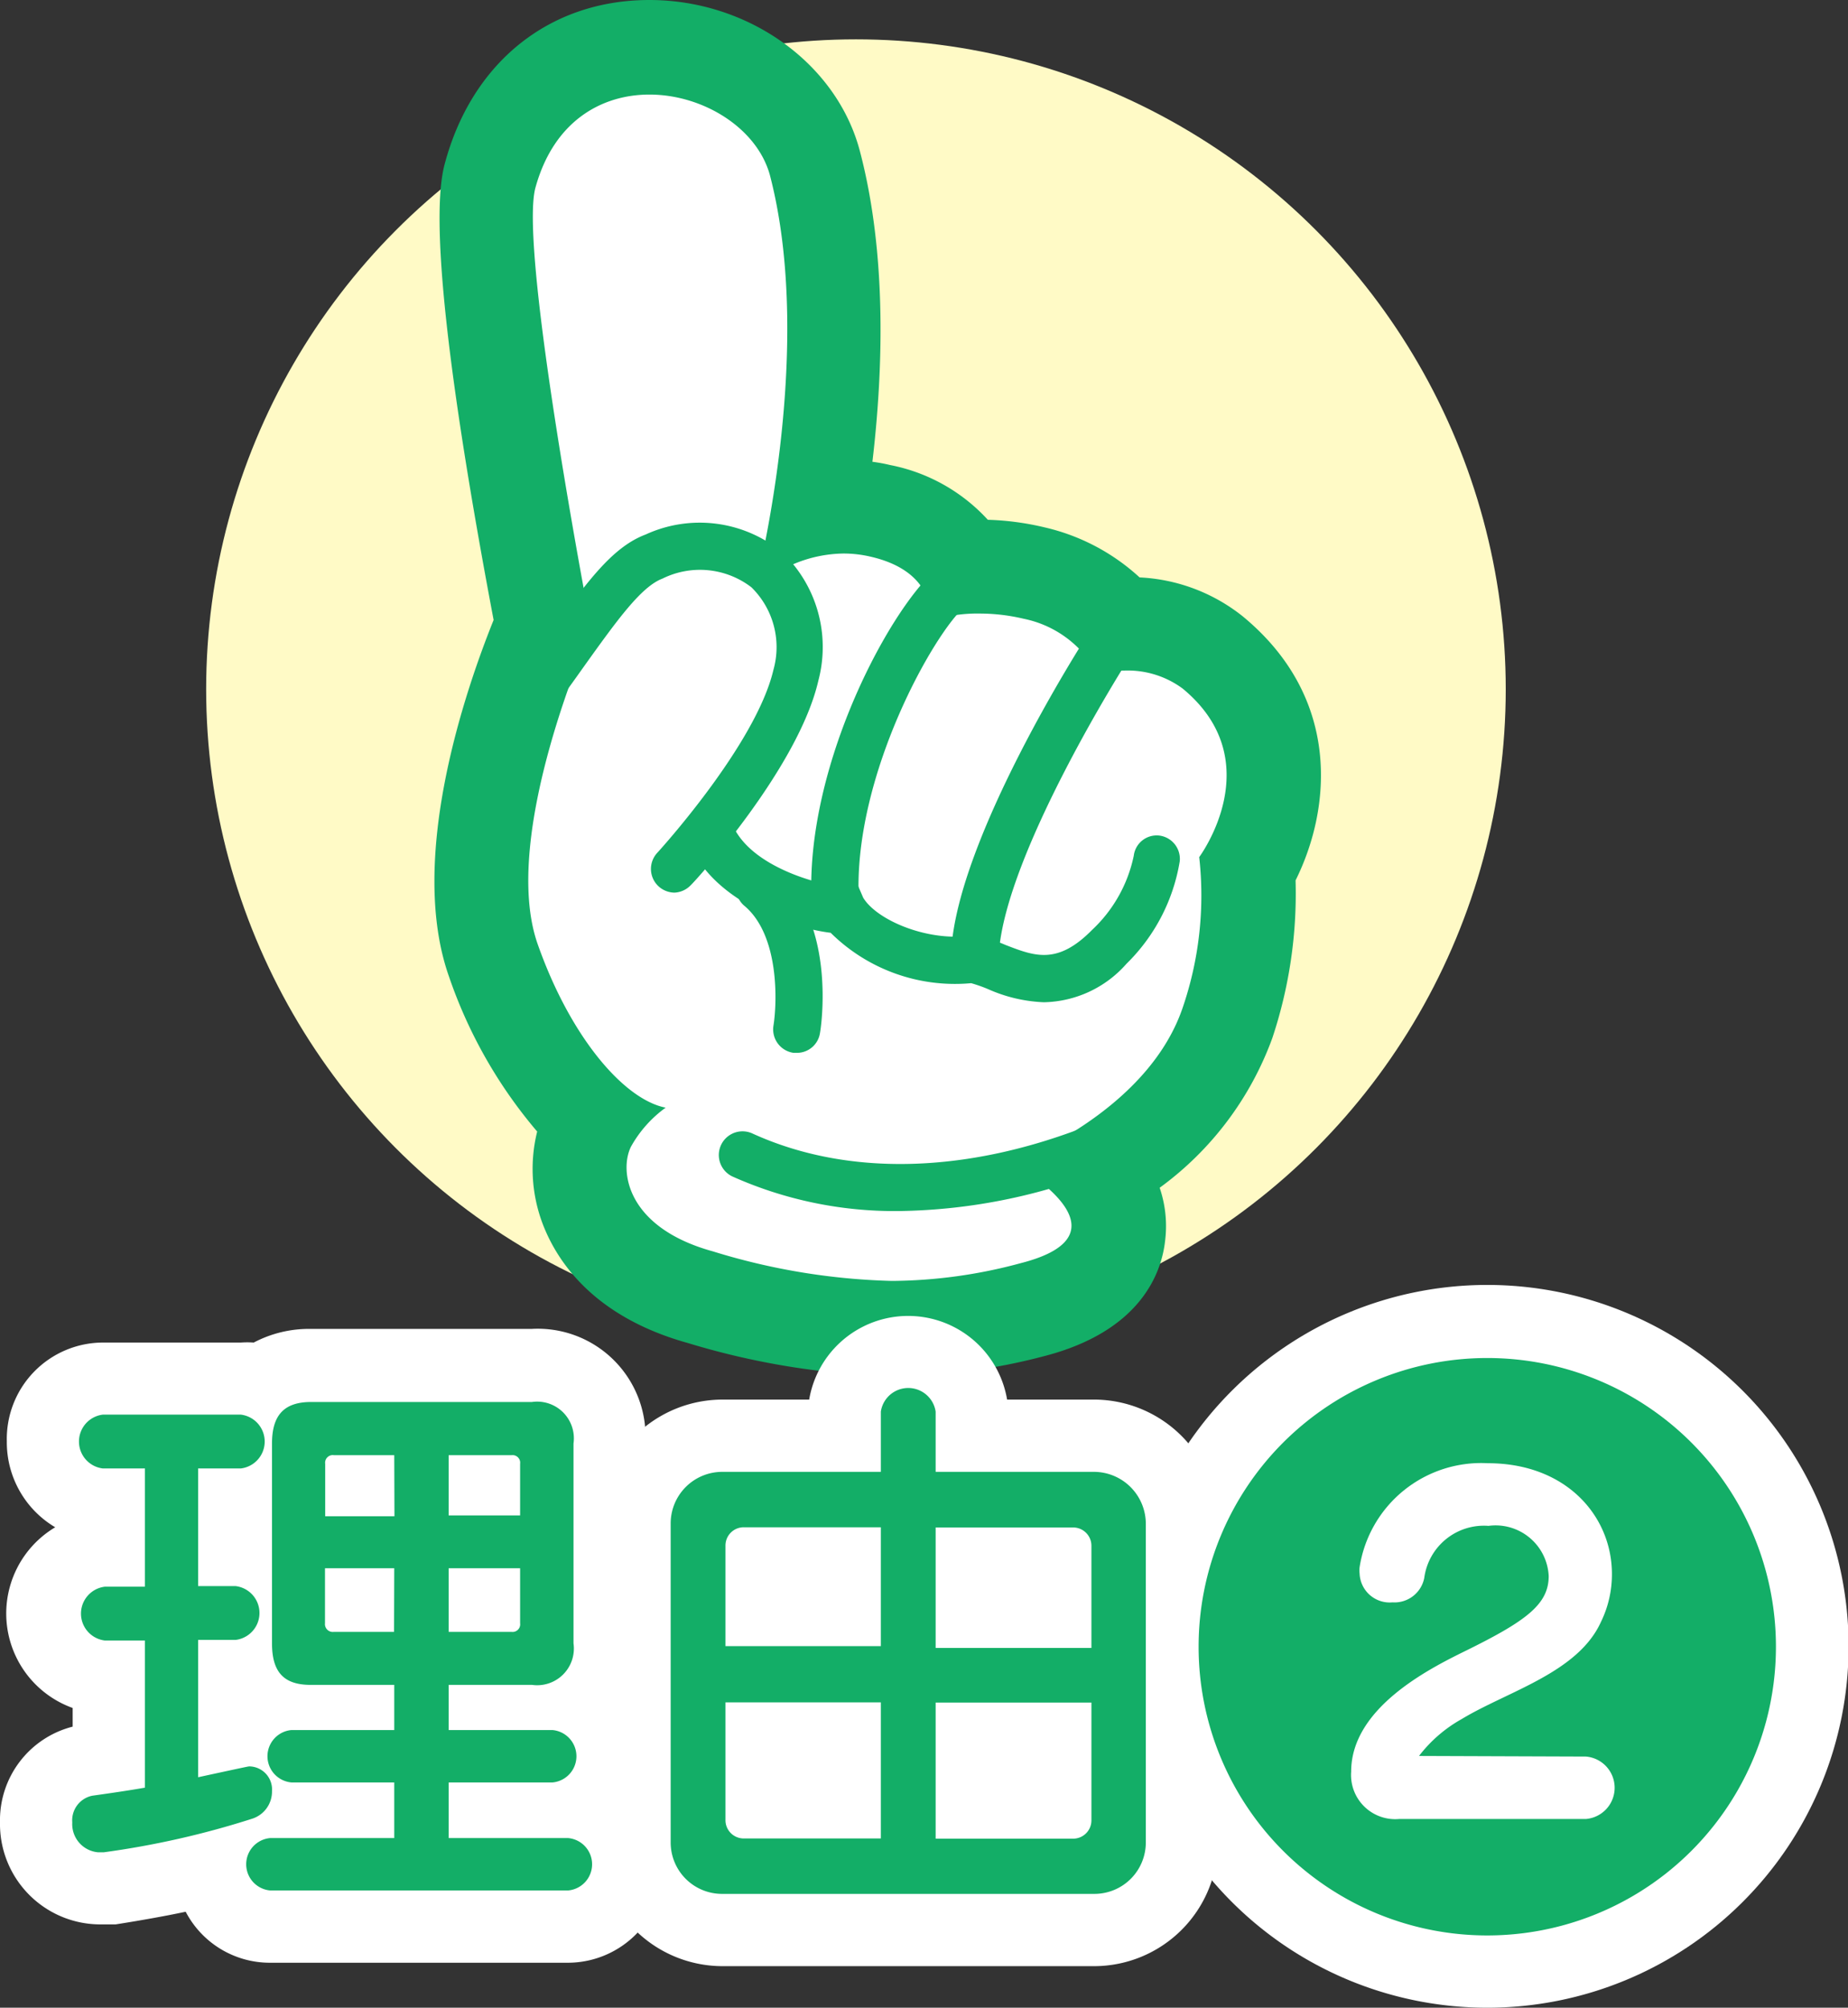
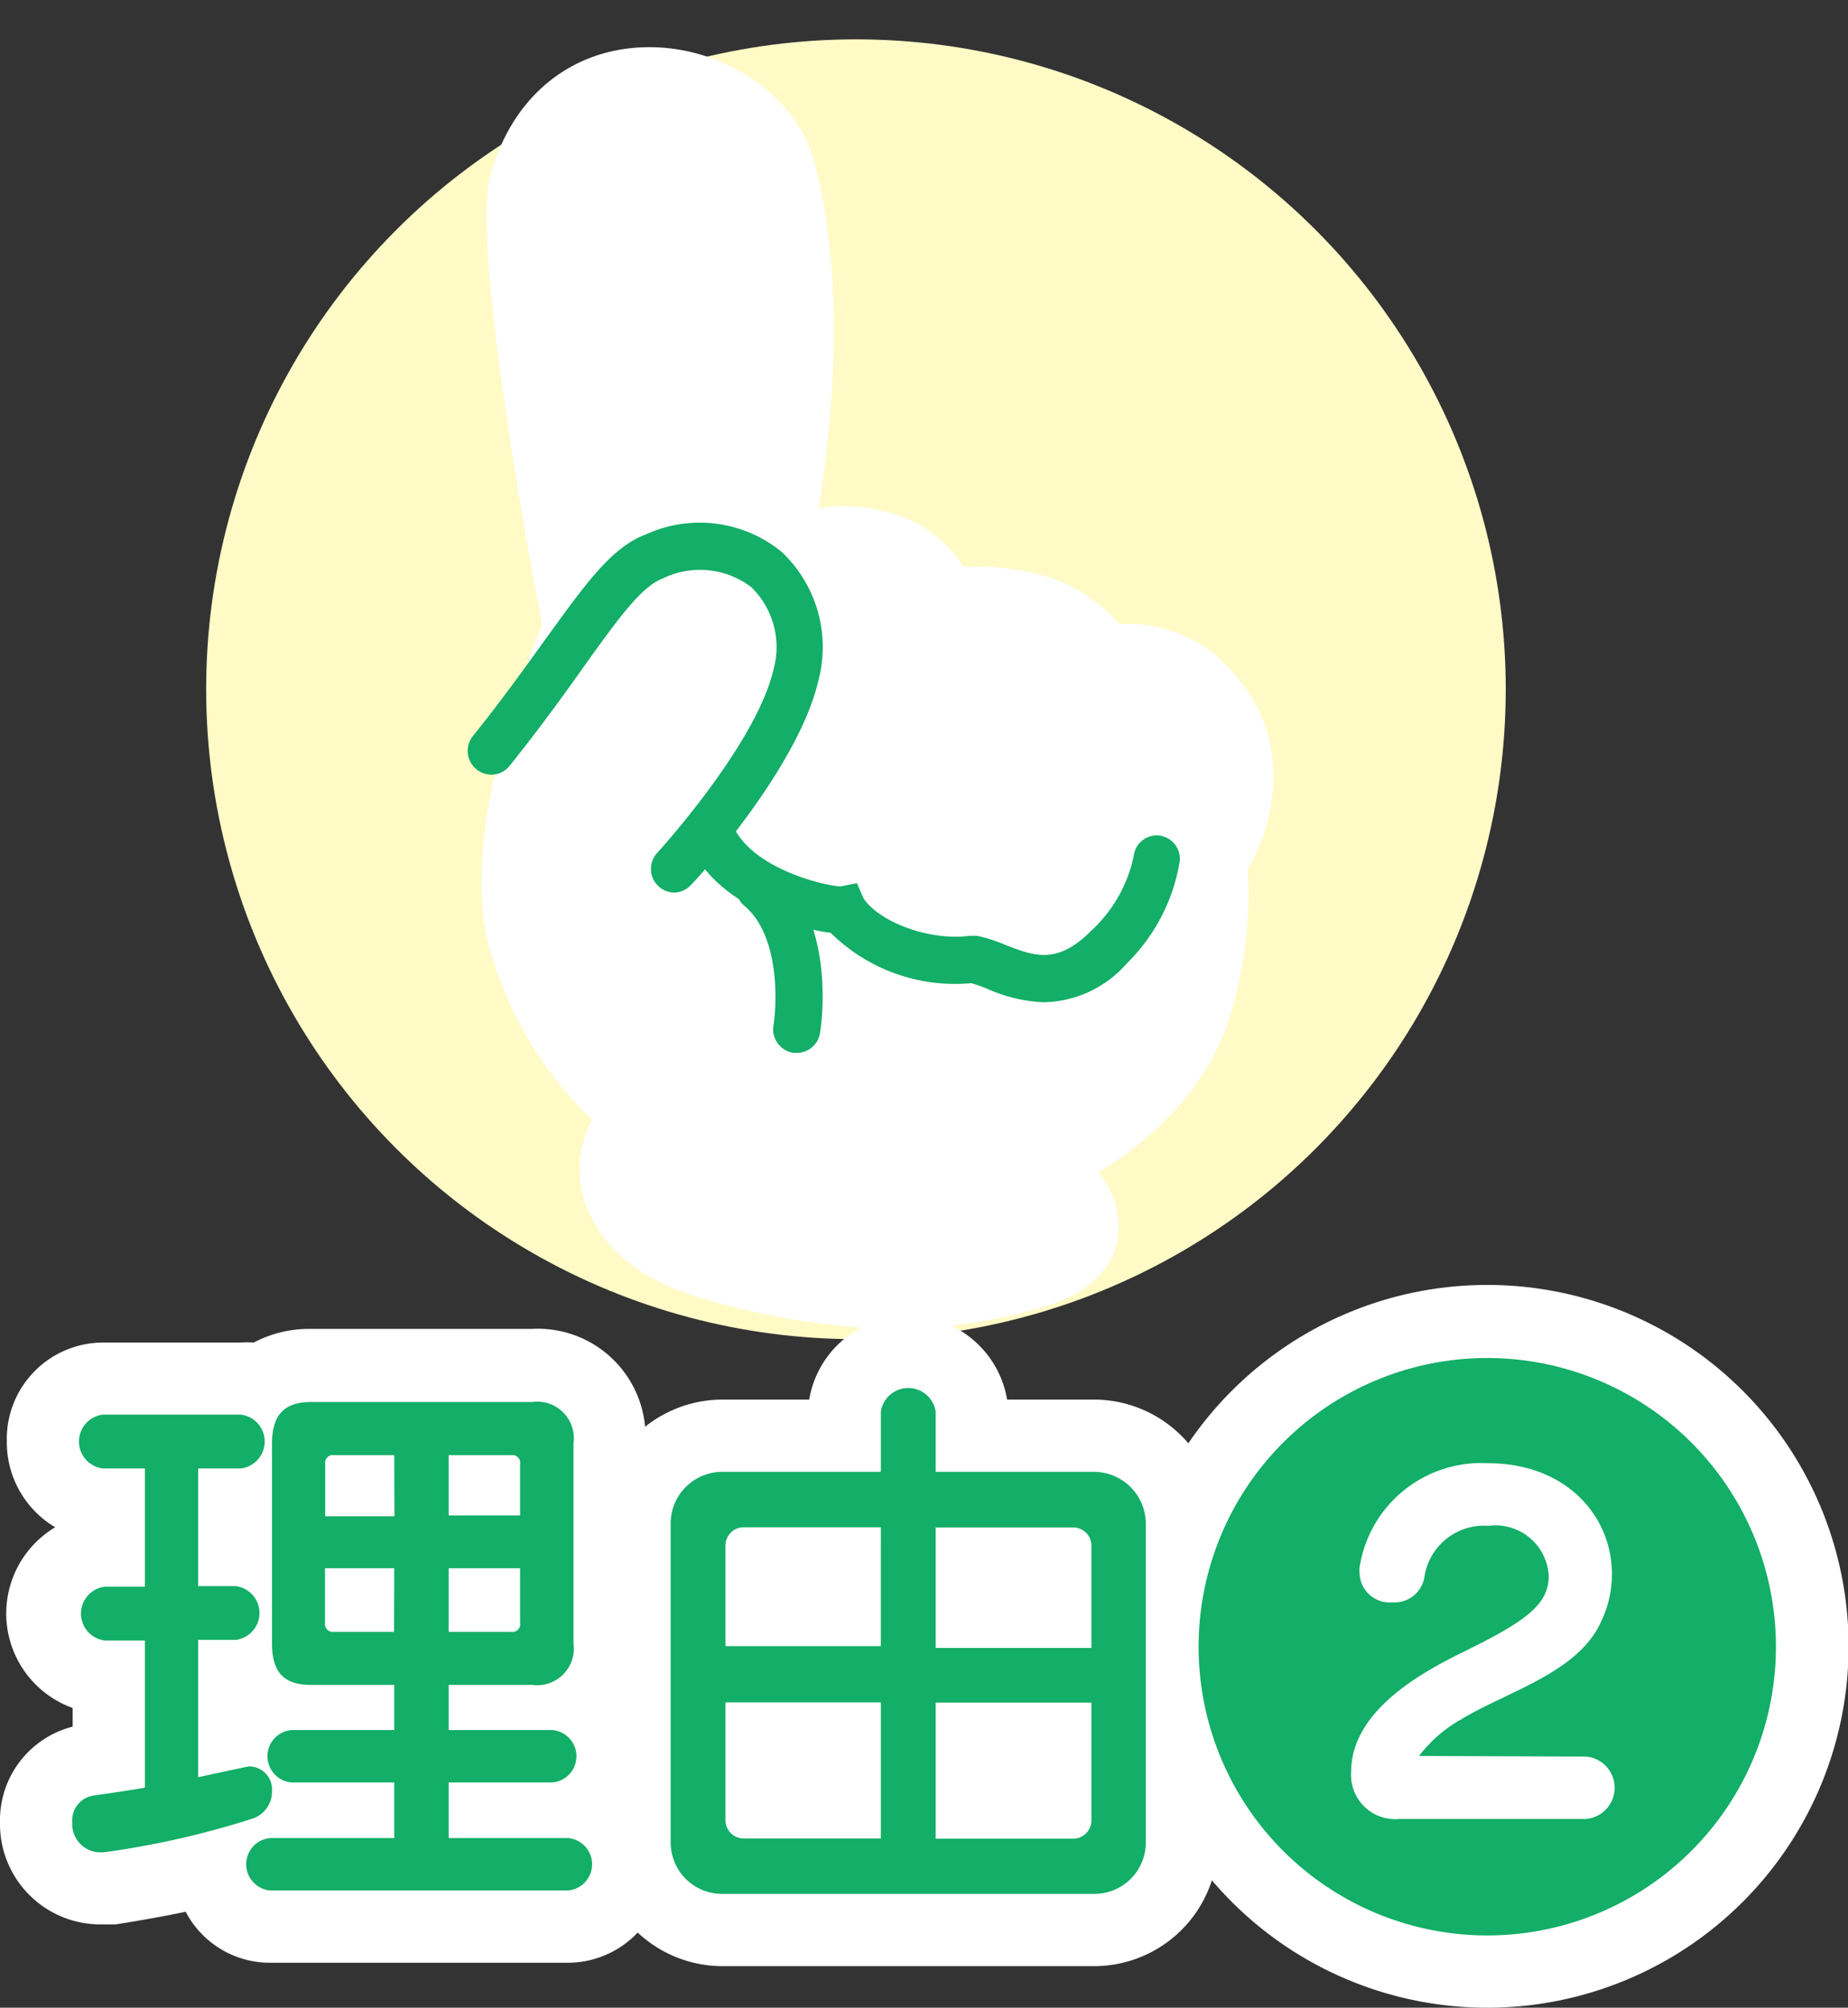
<svg xmlns="http://www.w3.org/2000/svg" viewBox="0 0 92.06 100">
  <rect x="0" y="0" width="92.06" height="100" fill="#333333" stroke="none" />
  <g id="レイヤー_2" data-name="レイヤー 2">
    <g id="レイヤー_1-2" data-name="レイヤー 1">
      <circle cx="42.64" cy="34.33" r="32.37" style="fill:#fffac6" />
      <path d="M44.45,66.19a35.73,35.73,0,0,1-9.54-1.55c-3.48-1-4.94-2.83-5.56-4.23a5.1,5.1,0,0,1,0-4.34,2.49,2.49,0,0,1,.15-.28,19.13,19.13,0,0,1-4.93-7.92C22.66,42.4,25.93,33.77,27,31.13,26,25.89,23.55,12,24.42,8.78c1.06-4,4.1-6.43,7.93-6.43s7.38,2.49,8.24,5.79c1.53,5.86.91,12.71.2,17.16A9,9,0,0,1,42,25.21a7.88,7.88,0,0,1,1.86.22A6.19,6.19,0,0,1,48,28.23l.78,0a12,12,0,0,1,2.72.32,7.89,7.89,0,0,1,4.26,2.53H56a6.81,6.81,0,0,1,4.41,1.44c4.07,3.35,3.38,8,1.75,10.79a20.52,20.52,0,0,1-1,7.65c-1.2,3.54-4.09,6-6.45,7.45a4.14,4.14,0,0,1,1,3.11c-.22,1.8-1.66,3.07-4.28,3.74A27,27,0,0,1,44.45,66.19Z" style="fill:#fff" />
-       <path d="M32.35,4.71c2.67,0,5.35,1.66,6,4,2.33,8.91-.76,20.66-.76,20.66A6.58,6.58,0,0,1,42,27.57a5.85,5.85,0,0,1,1.34.15c3.42.77,3,3.22,3,3.22a7.34,7.34,0,0,1,2.48-.38,9.52,9.52,0,0,1,2.18.26,5.37,5.37,0,0,1,3.66,2.72A6.45,6.45,0,0,1,56,33.4a4.6,4.6,0,0,1,2.92.9c4.38,3.62.82,8.39.82,8.39a17.25,17.25,0,0,1-.82,7.49c-1.79,5.29-8.5,7.74-8.5,7.74s6.37,3.49.41,5a25,25,0,0,1-6.4.88,32.84,32.84,0,0,1-8.91-1.47c-4.37-1.2-4.67-4.08-4.08-5.23a6,6,0,0,1,1.72-1.93c-2.06-.4-4.73-3.48-6.37-8.13-1.93-5.44,2.67-15.68,2.67-15.68s-3.63-18.85-2.79-22C27.59,6,30,4.71,32.35,4.71m0-4.71h0c-5,0-8.86,3.13-10.2,8.18-.72,2.68.1,10.32,2.44,22.7-1.44,3.58-4.29,11.93-2.22,17.77a23.74,23.74,0,0,0,4.39,7.71,7.72,7.72,0,0,0,.44,5c.82,1.86,2.72,4.33,7.09,5.54a38,38,0,0,0,10.16,1.64,29.81,29.81,0,0,0,7.59-1c4.77-1.24,5.82-4.12,6-5.73a5.92,5.92,0,0,0-.27-2.65,16,16,0,0,0,5.61-7.45,22.75,22.75,0,0,0,1.16-7.86c1.8-3.62,2.27-9.11-2.63-13.15a8.91,8.91,0,0,0-5.14-1.94,10.44,10.44,0,0,0-4.72-2.49,13.84,13.84,0,0,0-2.84-.38,8.9,8.9,0,0,0-4.88-2.73,8.34,8.34,0,0,0-.87-.16c.53-4.5.73-10.29-.61-15.42C41.72,3.18,37.3,0,32.35,0Z" style="fill:#13ae67" />
      <path d="M39.72,52.44h-.19a1.18,1.18,0,0,1-1-1.35c.19-1.18.3-4.55-1.48-6a1.18,1.18,0,0,1,1.47-1.84c3.22,2.57,2.37,8,2.33,8.19A1.16,1.16,0,0,1,39.72,52.44Z" style="fill:#13ae67" />
      <path d="M52,49.92a7.53,7.53,0,0,1-2.77-.65,7.28,7.28,0,0,0-.85-.3,8.8,8.8,0,0,1-7-2.51c-1.75-.21-5.23-1.32-6.72-3.82a1.16,1.16,0,0,1,.4-1.61,1.18,1.18,0,0,1,1.61.4c1.2,2,4.65,2.72,5.2,2.72h0l.82-.16.31.72c.65,1.09,3.12,2.18,5.32,1.9l.18,0,.17,0a7.85,7.85,0,0,1,1.43.46c1.45.56,2.58,1,4.31-.76a7,7,0,0,0,2.07-3.69,1.15,1.15,0,0,1,1.29-1,1.17,1.17,0,0,1,1,1.28A9.24,9.24,0,0,1,56.12,48,5.62,5.62,0,0,1,52,49.92Z" style="fill:#13ae67" />
-       <path d="M41.63,46.36a1.19,1.19,0,0,1-1.18-1.1C39.92,37.87,45,29.09,47.15,28a1.18,1.18,0,0,1,1.1,2.09c-1.27.67-5.92,8.46-5.45,15a1.17,1.17,0,0,1-1.09,1.26Z" style="fill:#13ae67" />
-       <path d="M48.56,48.56h-.07a1.18,1.18,0,0,1-1.1-1.25c.35-5.59,6.46-15.18,6.72-15.58a1.18,1.18,0,1,1,2,1.27c-.06.1-6,9.47-6.35,14.46A1.18,1.18,0,0,1,48.56,48.56Z" style="fill:#13ae67" />
-       <path d="M44.78,60.32a19.78,19.78,0,0,1-8.29-1.72,1.17,1.17,0,0,1,1-2.14c4.78,2.18,10.8,2,16.94-.48a1.37,1.37,0,0,1,1.52.07L54.4,57.84l.77-.89.34,1.12A28.59,28.59,0,0,1,44.78,60.32Z" style="fill:#13ae67" />
      <path d="M33.6,44.46a1.2,1.2,0,0,1-.8-.32,1.18,1.18,0,0,1-.06-1.66s4.91-5.36,5.79-9.12a4.17,4.17,0,0,0-1.1-4.11A4.21,4.21,0,0,0,33,28.82c-1.06.4-2.26,2.07-3.92,4.39-1,1.41-2.19,3.06-3.69,4.93a1.16,1.16,0,0,1-1.65.18,1.18,1.18,0,0,1-.18-1.66c1.46-1.82,2.62-3.44,3.61-4.82,2-2.75,3.27-4.57,5-5.22a6.45,6.45,0,0,1,6.76.86,6.51,6.51,0,0,1,1.84,6.41c-1,4.37-6.14,10-6.35,10.19A1.2,1.2,0,0,1,33.6,44.46Z" style="fill:#13ae67" />
      <path d="M7.22,81.71h-2a1.35,1.35,0,0,1,0-2.68h2V73.14H5.12a1.35,1.35,0,0,1,0-2.68H12a1.35,1.35,0,0,1,0,2.68H9.87V79h1.87a1.35,1.35,0,0,1,0,2.68H9.87v6.84c2.5-.54,2.5-.54,2.56-.54a1.15,1.15,0,0,1,1.12,1.23,1.42,1.42,0,0,1-1,1.38,43.23,43.23,0,0,1-7.39,1.67c-.09,0-.18,0-.26,0A1.41,1.41,0,0,1,3.6,90.77a1.25,1.25,0,0,1,1-1.33c1-.14,1.81-.26,2.62-.4Zm6.24,12.45a1.31,1.31,0,0,1,0-2.61h6.18V88.78H14.52a1.31,1.31,0,0,1,0-2.61h5.12V83.92H15.47c-1.38,0-1.92-.69-1.92-2.07V71.9c0-1.38.57-2.07,1.95-2.07h11a1.83,1.83,0,0,1,2.07,2.07v9.95a1.83,1.83,0,0,1-2.07,2.07H22.35v2.25h5.17a1.31,1.31,0,0,1,0,2.61H22.35v2.77H28.3a1.31,1.31,0,0,1,0,2.61Zm6.18-21.68h-3a.38.38,0,0,0-.44.43v2.61h3.45Zm0,5.63H16.19v2.74a.39.39,0,0,0,.44.43h3Zm6.27-5.2a.38.38,0,0,0-.43-.43H22.35v3h3.56Zm0,5.2H22.35v3.17h3.13a.38.38,0,0,0,.43-.43Z" style="fill:#fff" />
-       <path d="M36,94.33a2.56,2.56,0,0,1-2.59-2.58V75.9A2.57,2.57,0,0,1,36,73.31h7.88v-3a1.38,1.38,0,0,1,2.73,0v3h7.91a2.59,2.59,0,0,1,2.56,2.59V91.75a2.56,2.56,0,0,1-2.56,2.58Zm7.88-18.26H37.06a.91.91,0,0,0-.92.92v5h7.74Zm0,8.72H36.14v5.86a.91.91,0,0,0,.92.92h6.82ZM54.37,77a.91.91,0,0,0-.92-.92H46.61v6h7.76Zm0,7.8H46.61v6.78h6.84a.91.91,0,0,0,.92-.92Z" style="fill:#fff" />
      <path d="M74.09,96.4A14.38,14.38,0,1,1,88.47,82,14.38,14.38,0,0,1,74.09,96.4Zm-3.4-8.94a6.93,6.93,0,0,1,2.13-1.84c2.28-1.38,5.78-2.3,6.93-4.83a5.39,5.39,0,0,0,.55-2.39c0-2.88-2.27-5.52-6.18-5.52a6.13,6.13,0,0,0-6.39,5.18,1.2,1.2,0,0,0,0,.31,1.5,1.5,0,0,0,1.64,1.44,1.51,1.51,0,0,0,1.58-1.21A3,3,0,0,1,74.15,76a2.65,2.65,0,0,1,3,2.5c0,1.41-1.12,2.24-4.17,3.74-1.81.89-5.67,2.84-5.67,6a2.2,2.2,0,0,0,2.39,2.36H79a1.56,1.56,0,0,0,0-3.11Z" style="fill:#fff" />
      <path d="M28.3,97.76H13.46a4.73,4.73,0,0,1-4.21-2.54c-1,.21-2.16.42-3.49.63l-.25,0c-.19,0-.42,0-.56,0A5,5,0,0,1,0,90.77,4.81,4.81,0,0,1,3.62,86v-.93a5,5,0,0,1-.87-9A4.92,4.92,0,0,1,.34,71.79a4.8,4.8,0,0,1,4.78-4.92H12a4.49,4.49,0,0,1,.64,0,5.9,5.9,0,0,1,2.84-.68h11a5.37,5.37,0,0,1,5.67,5.67v9.95a6.26,6.26,0,0,1-.66,2.87,4.93,4.93,0,0,1,.8,2.74,5.19,5.19,0,0,1-.44,2.1,5,5,0,0,1,1.22,3.31A4.79,4.79,0,0,1,28.3,97.76Z" style="fill:#fff" />
      <path d="M54.52,97.93H36a6.19,6.19,0,0,1-6.19-6.18V75.9A6.19,6.19,0,0,1,36,69.71h4.31a5,5,0,0,1,9.86,0h4.35a6.18,6.18,0,0,1,6.15,6.19V91.75A6.17,6.17,0,0,1,54.52,97.93Z" style="fill:#fff" />
      <path d="M74.09,100a18,18,0,1,1,18-18A18,18,0,0,1,74.09,100ZM79,91.06h0Zm2.49-6.54A5,5,0,0,1,83.66,87a10.8,10.8,0,0,0,.19-9.55c0,.31.05.63.05,1A9,9,0,0,1,83,82.35,7.82,7.82,0,0,1,81.52,84.52ZM64.14,77.87a10.83,10.83,0,0,0-.11,8,8.74,8.74,0,0,1,2.18-3.48,4.91,4.91,0,0,1-2.1-4.06C64.11,78.25,64.12,78.06,64.14,77.87Zm3.24.1h0l0-.12Z" style="fill:#fff" />
      <path d="M7.22,81.71h-2a1.35,1.35,0,0,1,0-2.68h2V73.14H5.12a1.35,1.35,0,0,1,0-2.68H12a1.35,1.35,0,0,1,0,2.68H9.87V79h1.87a1.35,1.35,0,0,1,0,2.68H9.87v6.84c2.5-.54,2.5-.54,2.56-.54a1.15,1.15,0,0,1,1.12,1.23,1.42,1.42,0,0,1-1,1.38,43.23,43.23,0,0,1-7.39,1.67c-.09,0-.18,0-.26,0A1.41,1.41,0,0,1,3.6,90.77a1.25,1.25,0,0,1,1-1.33c1-.14,1.81-.26,2.62-.4Zm6.24,12.45a1.31,1.31,0,0,1,0-2.61h6.18V88.78H14.52a1.31,1.31,0,0,1,0-2.61h5.12V83.92H15.47c-1.38,0-1.92-.69-1.92-2.07V71.9c0-1.38.57-2.07,1.95-2.07h11a1.83,1.83,0,0,1,2.07,2.07v9.95a1.83,1.83,0,0,1-2.07,2.07H22.35v2.25h5.17a1.31,1.31,0,0,1,0,2.61H22.35v2.77H28.3a1.31,1.31,0,0,1,0,2.61Zm6.18-21.68h-3a.38.38,0,0,0-.44.43v2.61h3.45Zm0,5.63H16.19v2.74a.39.39,0,0,0,.44.43h3Zm6.27-5.2a.38.38,0,0,0-.43-.43H22.35v3h3.56Zm0,5.2H22.35v3.17h3.13a.38.38,0,0,0,.43-.43Z" style="fill:#13ae67" />
      <path d="M36,94.33a2.56,2.56,0,0,1-2.59-2.58V75.9A2.57,2.57,0,0,1,36,73.31h7.88v-3a1.38,1.38,0,0,1,2.73,0v3h7.91a2.59,2.59,0,0,1,2.56,2.59V91.75a2.56,2.56,0,0,1-2.56,2.58Zm7.88-18.26H37.06a.91.91,0,0,0-.92.92v5h7.74Zm0,8.72H36.14v5.86a.91.91,0,0,0,.92.92h6.82ZM54.37,77a.91.91,0,0,0-.92-.92H46.61v6h7.76Zm0,7.8H46.61v6.78h6.84a.91.91,0,0,0,.92-.92Z" style="fill:#13ae67" />
      <path d="M74.09,96.4A14.38,14.38,0,1,1,88.47,82,14.38,14.38,0,0,1,74.09,96.4Zm-3.4-8.94a6.93,6.93,0,0,1,2.13-1.84c2.28-1.38,5.78-2.3,6.93-4.83a5.39,5.39,0,0,0,.55-2.39c0-2.88-2.27-5.52-6.18-5.52a6.13,6.13,0,0,0-6.39,5.18,1.2,1.2,0,0,0,0,.31,1.5,1.5,0,0,0,1.64,1.44,1.51,1.51,0,0,0,1.58-1.21A3,3,0,0,1,74.15,76a2.65,2.65,0,0,1,3,2.5c0,1.41-1.12,2.24-4.17,3.74-1.81.89-5.67,2.84-5.67,6a2.2,2.2,0,0,0,2.39,2.36H79a1.56,1.56,0,0,0,0-3.11Z" style="fill:#13ae67" />
    </g>
  </g>
</svg>